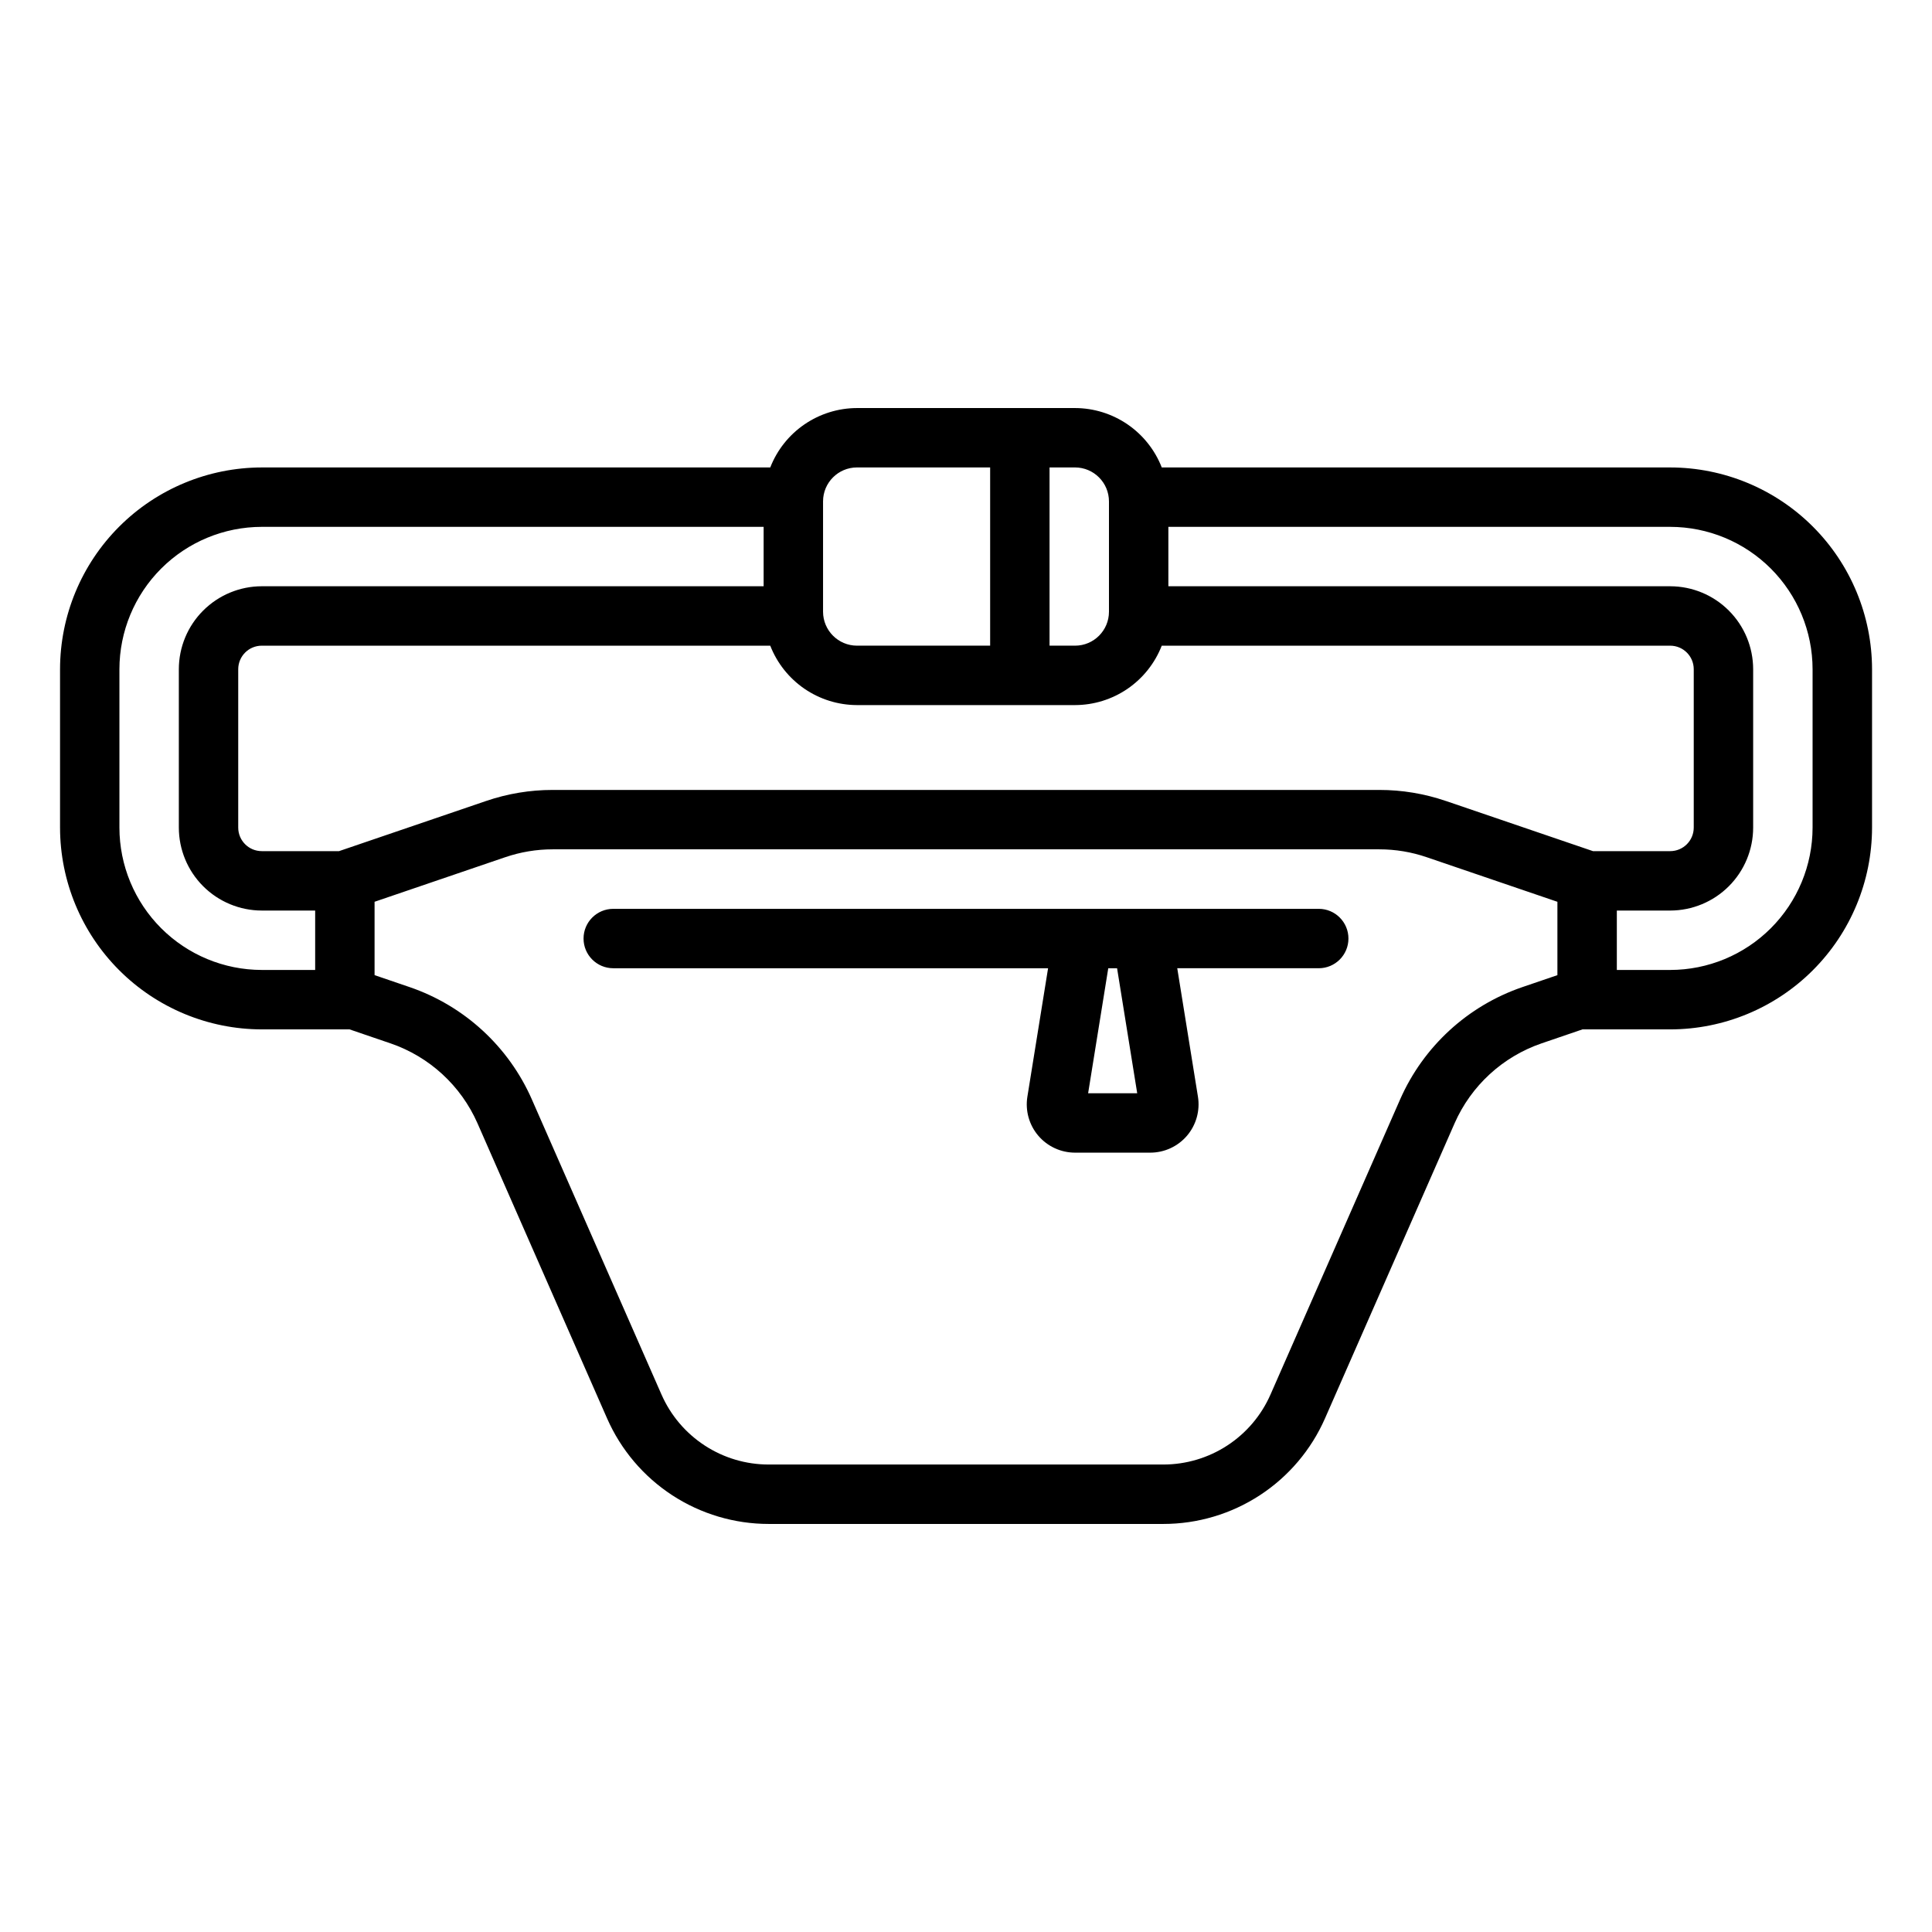
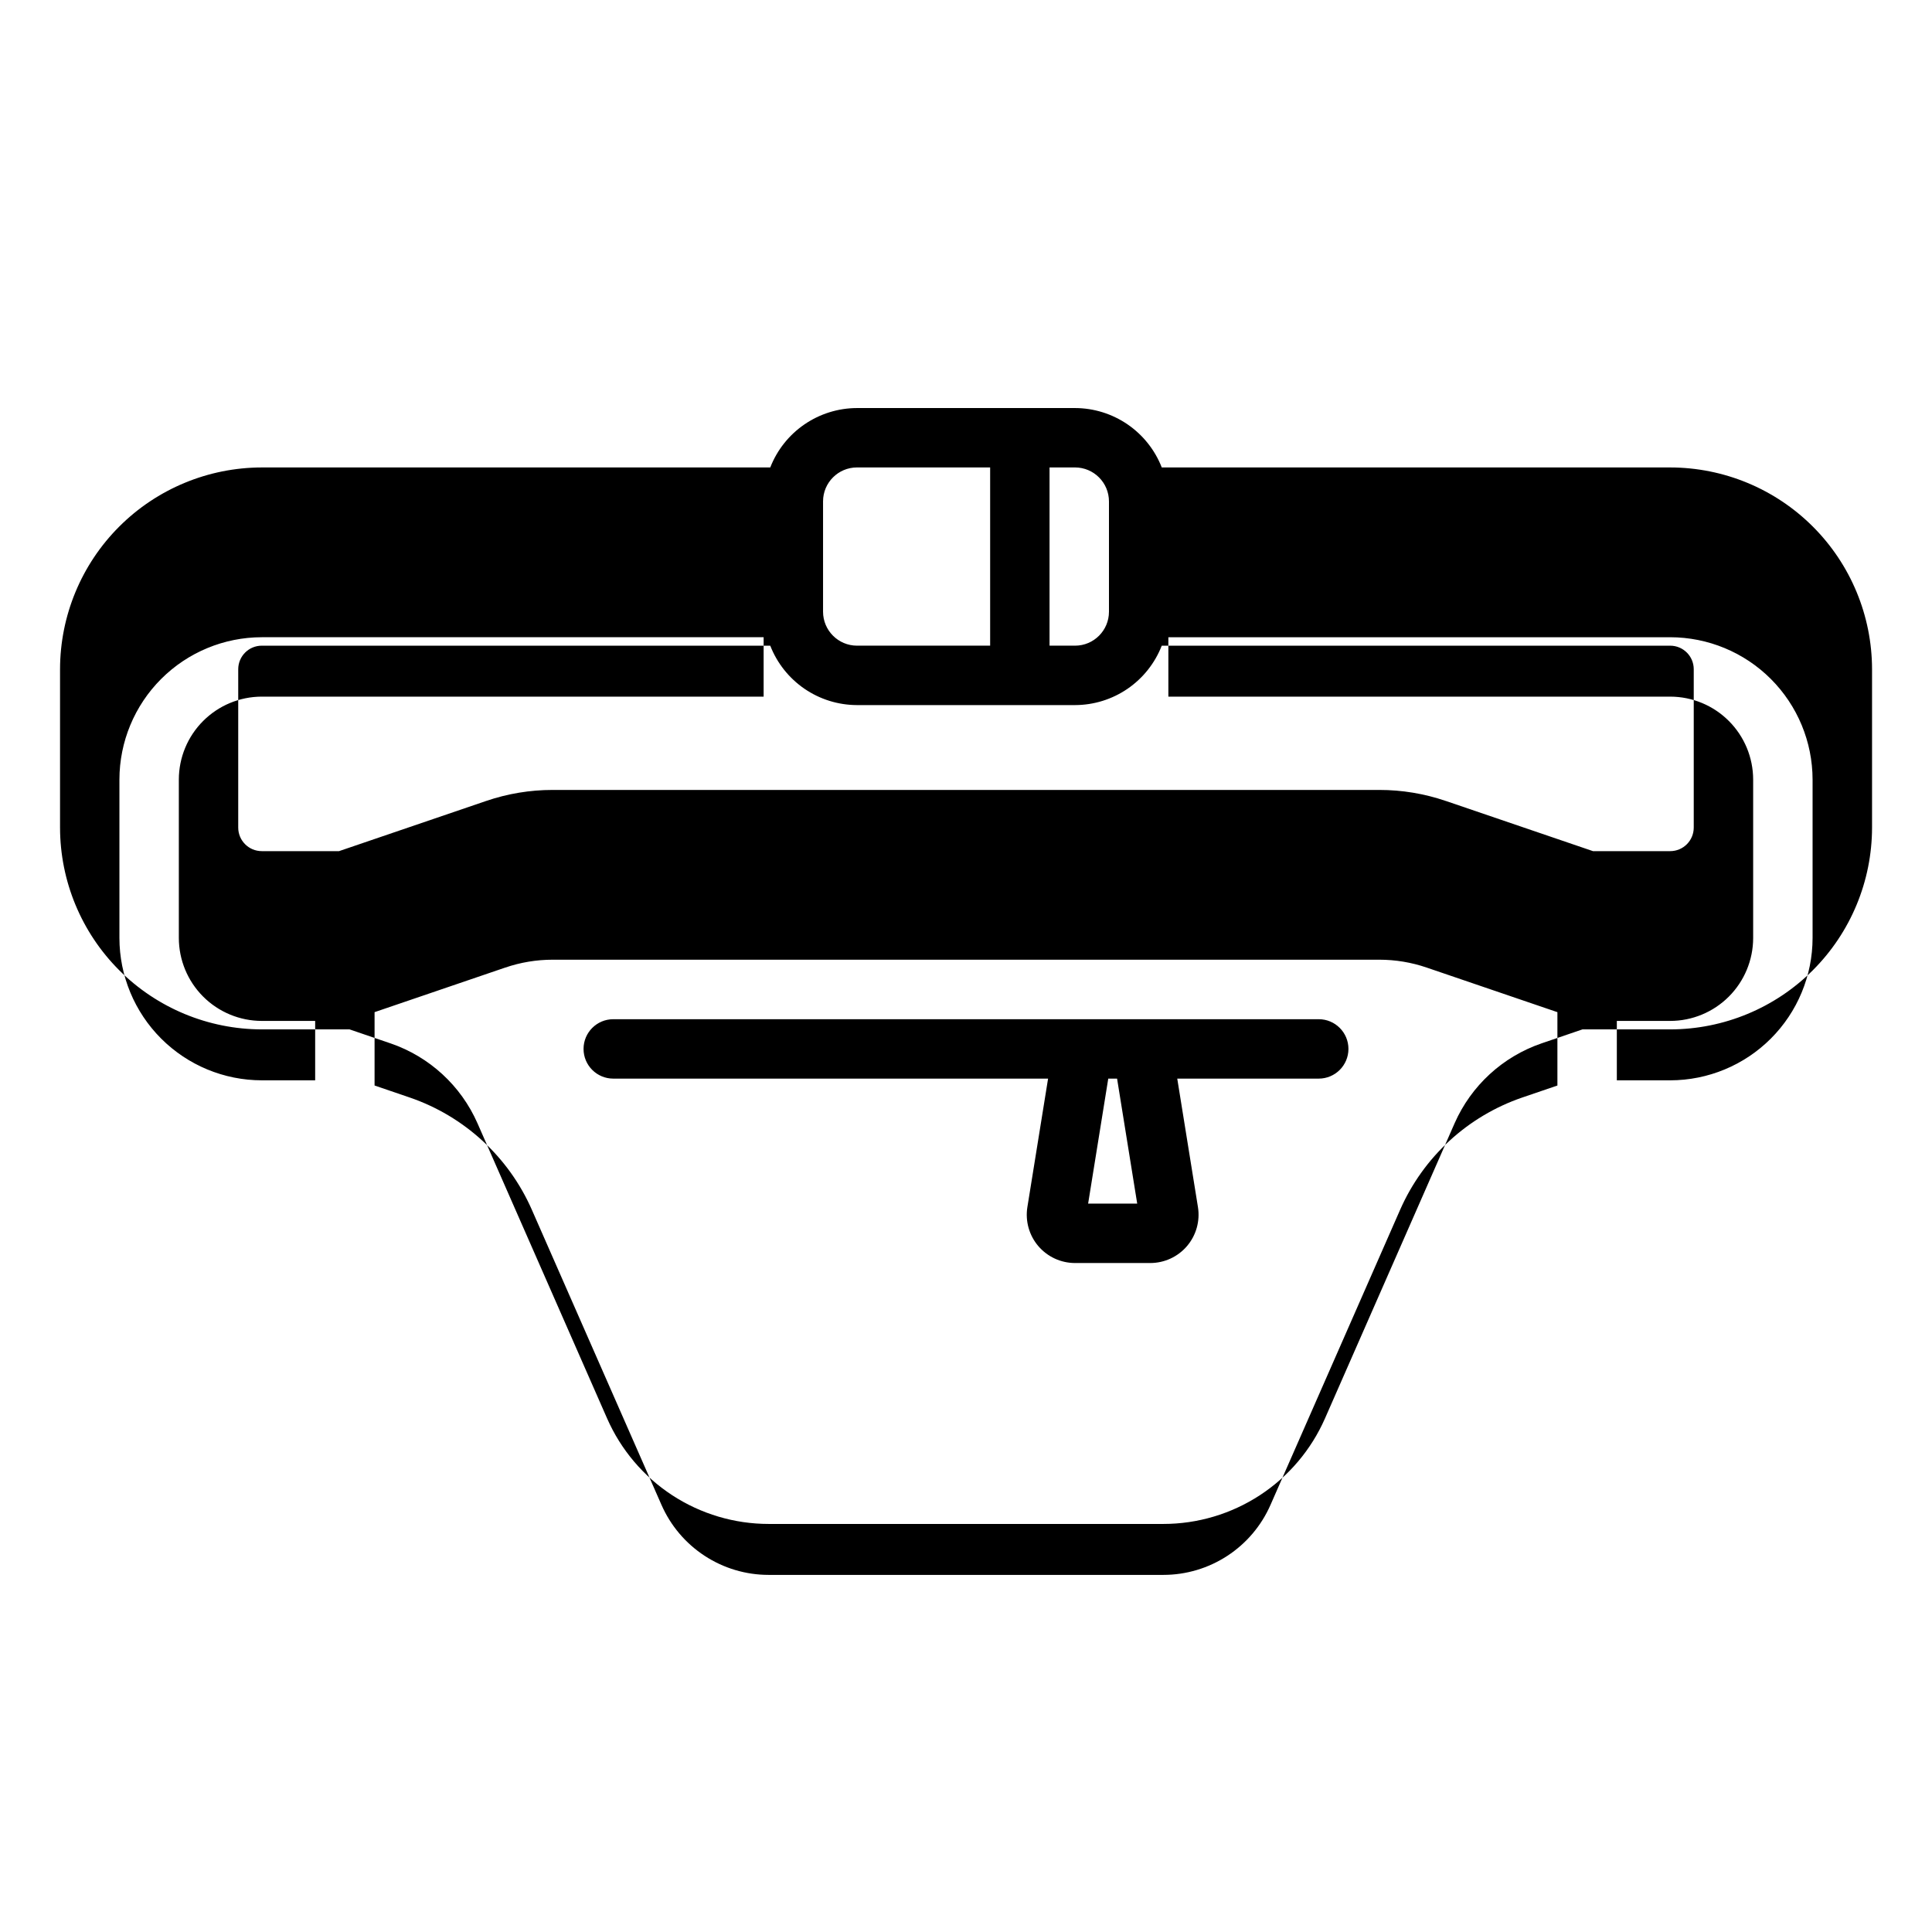
<svg xmlns="http://www.w3.org/2000/svg" fill="#000000" width="800px" height="800px" version="1.1" viewBox="144 144 512 512">
-   <path d="m586.63 267.88h-134.75c-1.809-4.629-4.969-8.605-9.066-11.414-4.102-2.809-8.949-4.316-13.922-4.328h-57.785c-4.969 0.012-9.82 1.52-13.918 4.328-4.102 2.809-7.258 6.785-9.062 11.414h-134.75c-14.176 0.02-27.766 5.656-37.789 15.68-10.023 10.023-15.66 23.613-15.676 37.789v41.98c0.016 14.176 5.652 27.766 15.676 37.789 10.023 10.023 23.613 15.664 37.789 15.68h23.262l10.871 3.715v-0.004c10.297 3.535 18.645 11.211 23.027 21.172l34.352 78.223c3.656 8.312 9.652 15.383 17.254 20.348 7.602 4.961 16.488 7.609 25.566 7.609h104.6c9.082 0 17.965-2.648 25.566-7.609 7.606-4.965 13.598-12.035 17.254-20.348l34.355-78.227v-0.004c4.387-9.957 12.73-17.629 23.023-21.164l10.871-3.715h23.262v0.004c14.176-0.016 27.766-5.656 37.789-15.68 10.023-10.023 15.66-23.613 15.68-37.789v-41.98c-0.02-14.176-5.656-27.766-15.68-37.789-10.023-10.023-23.613-15.66-37.789-15.68zm-20.473 101.68-38.977-13.293v0.004c-5.68-1.941-11.641-2.934-17.641-2.93h-219.08c-6.004-0.004-11.965 0.988-17.645 2.93l-38.977 13.293-20.473-0.004c-3.441-0.004-6.227-2.793-6.234-6.234v-41.98c0.008-3.441 2.793-6.231 6.234-6.234h134.76c1.805 4.629 4.965 8.605 9.062 11.414 4.102 2.809 8.953 4.316 13.922 4.328h57.785c4.969-0.008 9.82-1.516 13.922-4.324 4.098-2.809 7.254-6.789 9.059-11.418h134.75c3.441 0.004 6.231 2.793 6.234 6.234v41.98c-0.004 3.441-2.793 6.231-6.234 6.234zm-128.27-92.688v29.25c-0.004 4.965-4.023 8.984-8.988 8.988h-6.758v-47.23h6.75v-0.004c4.965 0.008 8.988 4.031 8.996 8.996zm-75.77-0.008c0.004-4.961 4.027-8.984 8.988-8.988h35.293v47.23l-35.285 0.004c-4.965-0.008-8.988-4.031-8.996-8.996zm-186.47 86.461v-41.98c0.012-10 3.988-19.59 11.062-26.664 7.07-7.07 16.66-11.047 26.66-11.059h133v15.742h-133c-5.824 0.008-11.41 2.328-15.531 6.449-4.121 4.117-6.438 9.703-6.445 15.531v41.98c0.008 5.828 2.324 11.414 6.445 15.535 4.121 4.117 9.707 6.438 15.531 6.445h14.152v15.742h-14.152c-10-0.008-19.59-3.988-26.66-11.059-7.074-7.074-11.051-16.66-11.062-26.664zm371.76 42.281c-14.465 4.961-26.195 15.742-32.355 29.738l-34.355 78.219c-2.422 5.516-6.394 10.207-11.438 13.5-5.043 3.297-10.938 5.051-16.961 5.051h-104.6c-6.023 0-11.914-1.754-16.957-5.051-5.043-3.293-9.02-7.984-11.441-13.5l-34.355-78.211v-0.004c-6.156-13.996-17.891-24.781-32.355-29.742l-9.324-3.184v-19.441l34.641-11.816v0.004c4.039-1.383 8.281-2.086 12.551-2.086h219.08c4.269 0 8.512 0.703 12.551 2.086l34.641 11.816v19.441zm76.945-42.281c-0.012 10.004-3.988 19.59-11.062 26.664-7.07 7.07-16.66 11.051-26.66 11.059h-14.152v-15.742h14.152c5.828-0.008 11.414-2.328 15.531-6.445 4.121-4.121 6.438-9.707 6.445-15.535v-41.98c-0.008-5.828-2.324-11.414-6.445-15.531-4.117-4.121-9.703-6.441-15.531-6.449h-133v-15.742h133c10 0.012 19.59 3.988 26.66 11.059 7.074 7.074 11.051 16.664 11.062 26.664zm-130.87 21.527h-186.96c-4.348 0-7.875 3.523-7.875 7.871 0 4.348 3.527 7.871 7.875 7.871h115.23l-5.488 34.062c-0.59 3.699 0.469 7.469 2.894 10.316 2.43 2.848 5.984 4.488 9.727 4.492h19.957c3.746-0.004 7.305-1.648 9.734-4.5 2.426-2.852 3.484-6.625 2.891-10.324l-5.484-34.047h37.496c4.348 0 7.871-3.523 7.871-7.871 0-4.348-3.523-7.871-7.871-7.871zm-48.109 48.871-13.008-0.004 5.336-33.125h2.336z" />
+   <path d="m586.63 267.88h-134.75c-1.809-4.629-4.969-8.605-9.066-11.414-4.102-2.809-8.949-4.316-13.922-4.328h-57.785c-4.969 0.012-9.82 1.52-13.918 4.328-4.102 2.809-7.258 6.785-9.062 11.414h-134.75c-14.176 0.02-27.766 5.656-37.789 15.68-10.023 10.023-15.66 23.613-15.676 37.789v41.98c0.016 14.176 5.652 27.766 15.676 37.789 10.023 10.023 23.613 15.664 37.789 15.68h23.262l10.871 3.715v-0.004c10.297 3.535 18.645 11.211 23.027 21.172l34.352 78.223c3.656 8.312 9.652 15.383 17.254 20.348 7.602 4.961 16.488 7.609 25.566 7.609h104.6c9.082 0 17.965-2.648 25.566-7.609 7.606-4.965 13.598-12.035 17.254-20.348l34.355-78.227v-0.004c4.387-9.957 12.73-17.629 23.023-21.164l10.871-3.715h23.262v0.004c14.176-0.016 27.766-5.656 37.789-15.68 10.023-10.023 15.66-23.613 15.68-37.789v-41.98c-0.02-14.176-5.656-27.766-15.68-37.789-10.023-10.023-23.613-15.66-37.789-15.68zm-20.473 101.68-38.977-13.293v0.004c-5.68-1.941-11.641-2.934-17.641-2.93h-219.08c-6.004-0.004-11.965 0.988-17.645 2.93l-38.977 13.293-20.473-0.004c-3.441-0.004-6.227-2.793-6.234-6.234v-41.98c0.008-3.441 2.793-6.231 6.234-6.234h134.76c1.805 4.629 4.965 8.605 9.062 11.414 4.102 2.809 8.953 4.316 13.922 4.328h57.785c4.969-0.008 9.82-1.516 13.922-4.324 4.098-2.809 7.254-6.789 9.059-11.418h134.75c3.441 0.004 6.231 2.793 6.234 6.234v41.98c-0.004 3.441-2.793 6.231-6.234 6.234zm-128.27-92.688v29.25c-0.004 4.965-4.023 8.984-8.988 8.988h-6.758v-47.23h6.75v-0.004c4.965 0.008 8.988 4.031 8.996 8.996zm-75.77-0.008c0.004-4.961 4.027-8.984 8.988-8.988h35.293v47.23l-35.285 0.004c-4.965-0.008-8.988-4.031-8.996-8.996m-186.47 86.461v-41.98c0.012-10 3.988-19.59 11.062-26.664 7.07-7.07 16.66-11.047 26.66-11.059h133v15.742h-133c-5.824 0.008-11.41 2.328-15.531 6.449-4.121 4.117-6.438 9.703-6.445 15.531v41.98c0.008 5.828 2.324 11.414 6.445 15.535 4.121 4.117 9.707 6.438 15.531 6.445h14.152v15.742h-14.152c-10-0.008-19.59-3.988-26.66-11.059-7.074-7.074-11.051-16.66-11.062-26.664zm371.76 42.281c-14.465 4.961-26.195 15.742-32.355 29.738l-34.355 78.219c-2.422 5.516-6.394 10.207-11.438 13.5-5.043 3.297-10.938 5.051-16.961 5.051h-104.6c-6.023 0-11.914-1.754-16.957-5.051-5.043-3.293-9.02-7.984-11.441-13.5l-34.355-78.211v-0.004c-6.156-13.996-17.891-24.781-32.355-29.742l-9.324-3.184v-19.441l34.641-11.816v0.004c4.039-1.383 8.281-2.086 12.551-2.086h219.08c4.269 0 8.512 0.703 12.551 2.086l34.641 11.816v19.441zm76.945-42.281c-0.012 10.004-3.988 19.59-11.062 26.664-7.07 7.07-16.66 11.051-26.66 11.059h-14.152v-15.742h14.152c5.828-0.008 11.414-2.328 15.531-6.445 4.121-4.121 6.438-9.707 6.445-15.535v-41.98c-0.008-5.828-2.324-11.414-6.445-15.531-4.117-4.121-9.703-6.441-15.531-6.449h-133v-15.742h133c10 0.012 19.59 3.988 26.66 11.059 7.074 7.074 11.051 16.664 11.062 26.664zm-130.87 21.527h-186.96c-4.348 0-7.875 3.523-7.875 7.871 0 4.348 3.527 7.871 7.875 7.871h115.23l-5.488 34.062c-0.59 3.699 0.469 7.469 2.894 10.316 2.43 2.848 5.984 4.488 9.727 4.492h19.957c3.746-0.004 7.305-1.648 9.734-4.5 2.426-2.852 3.484-6.625 2.891-10.324l-5.484-34.047h37.496c4.348 0 7.871-3.523 7.871-7.871 0-4.348-3.523-7.871-7.871-7.871zm-48.109 48.871-13.008-0.004 5.336-33.125h2.336z" />
</svg>